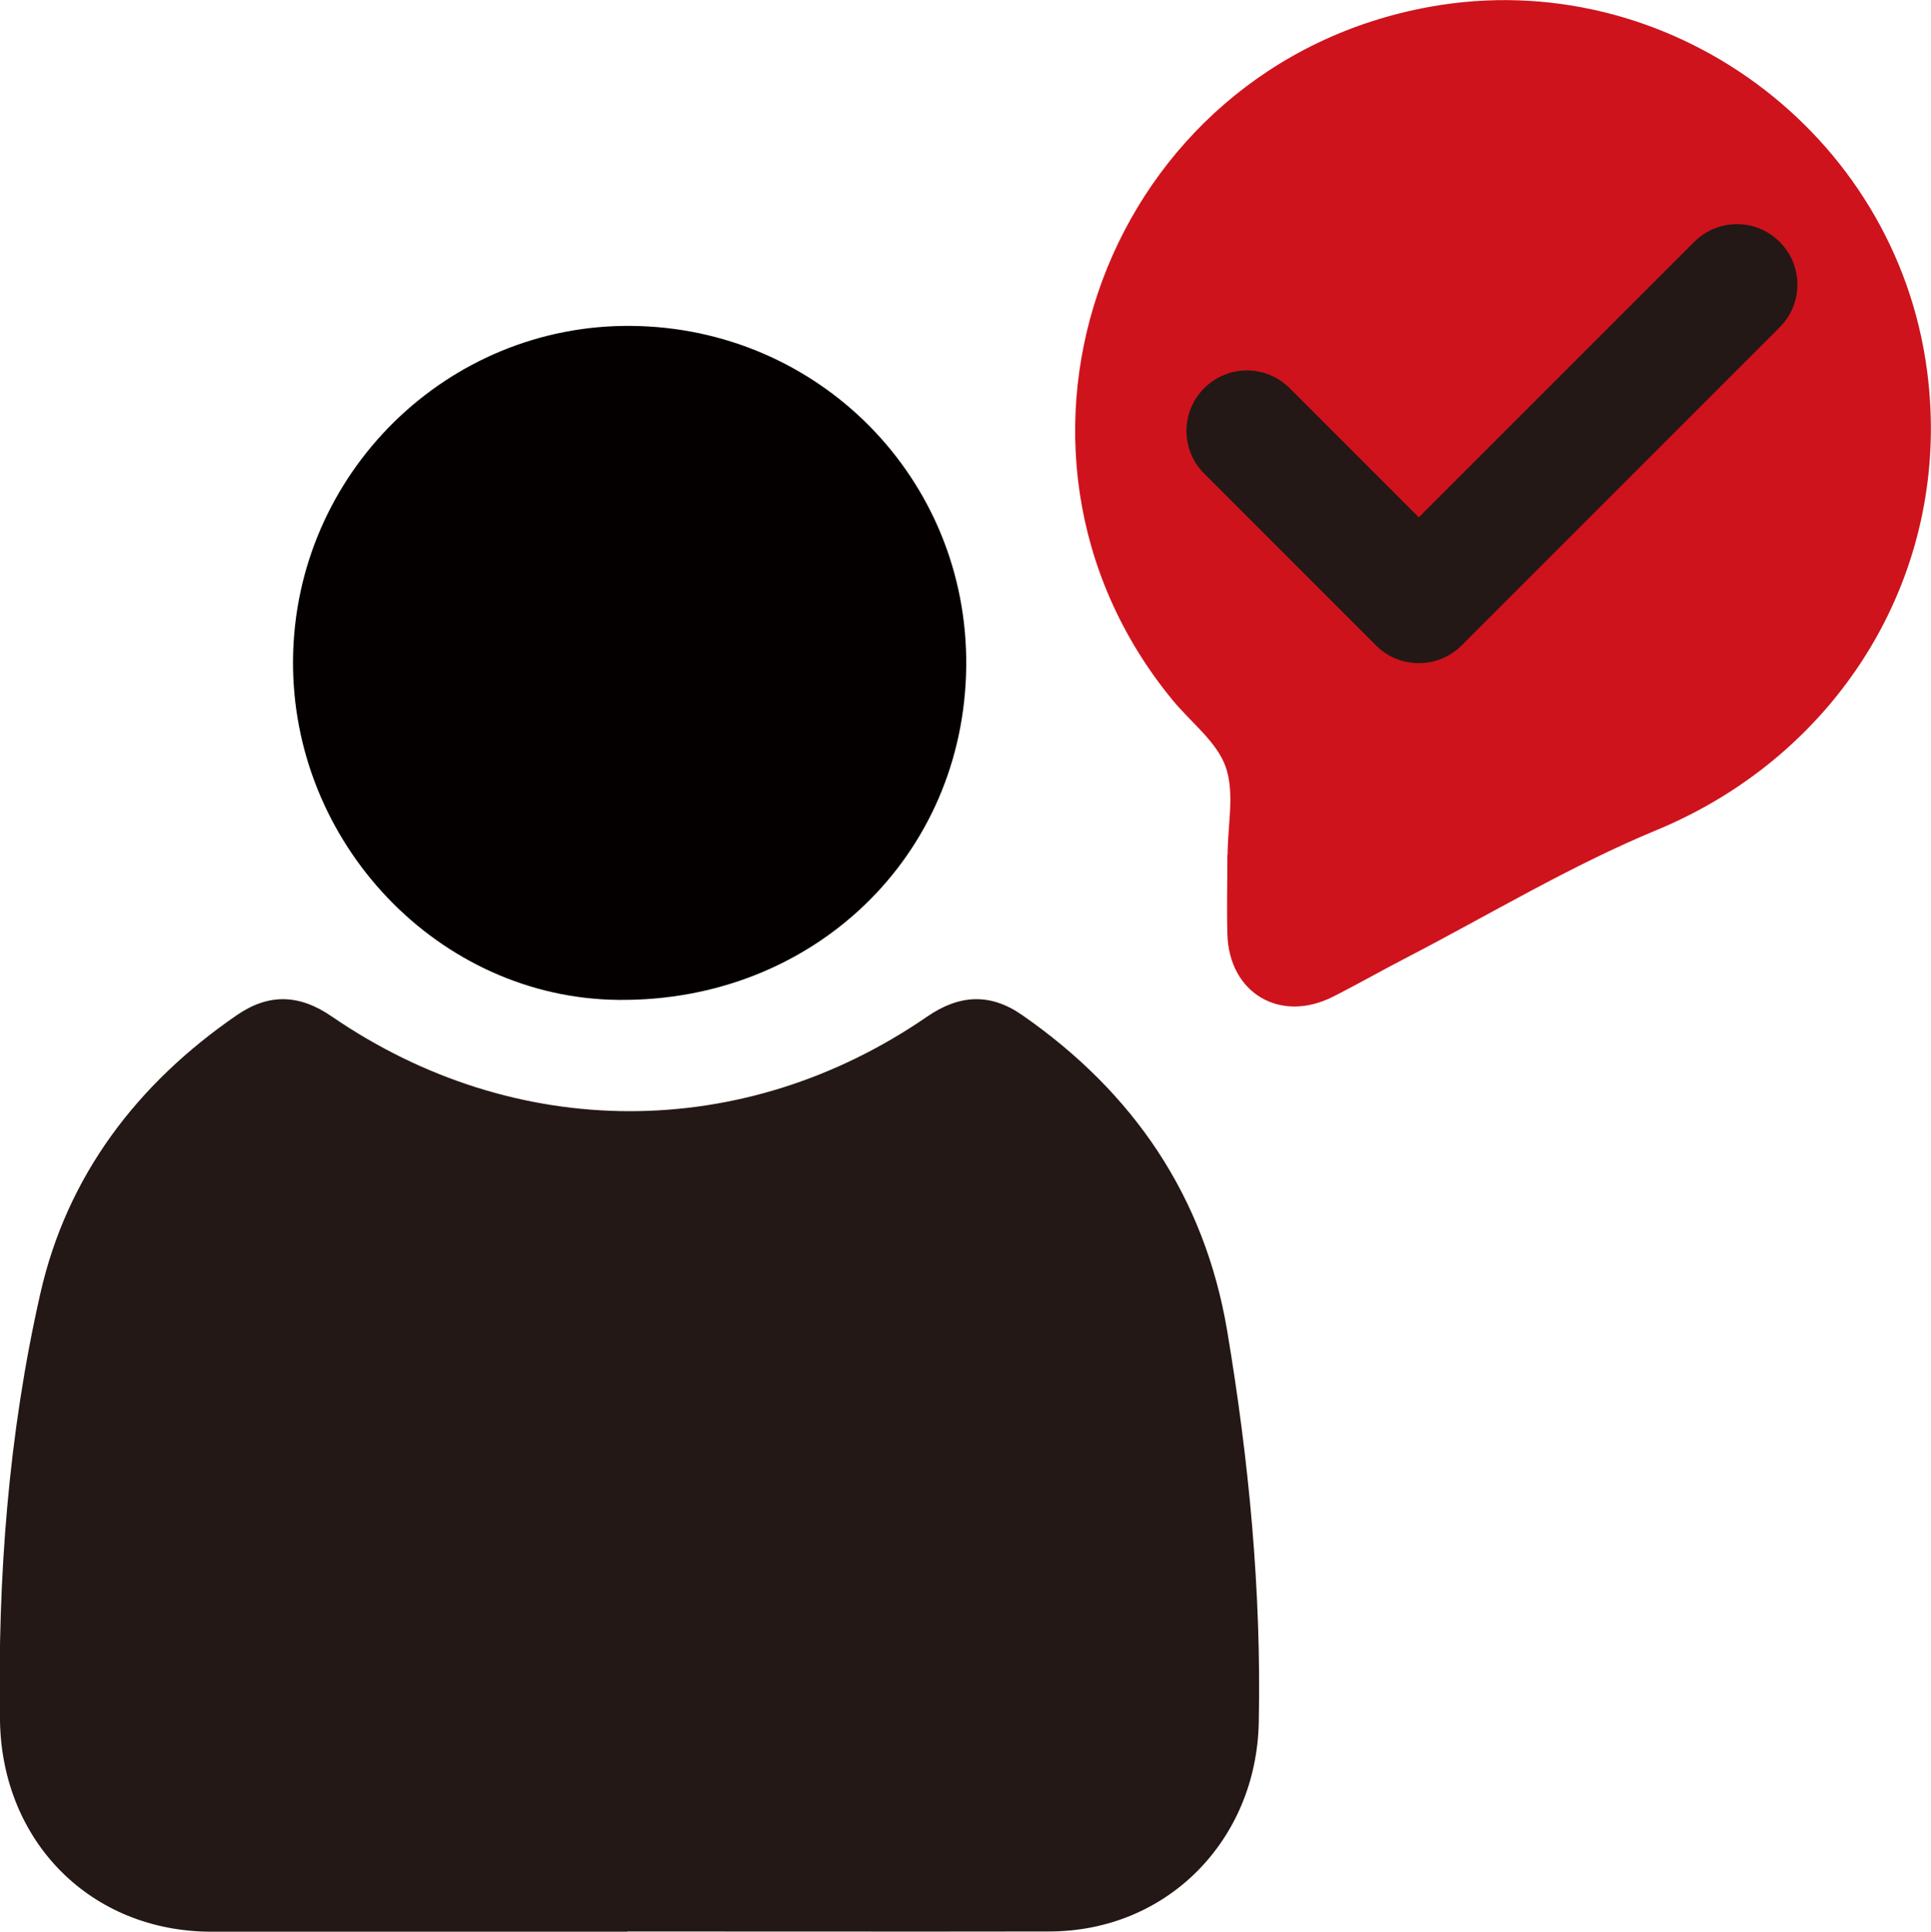
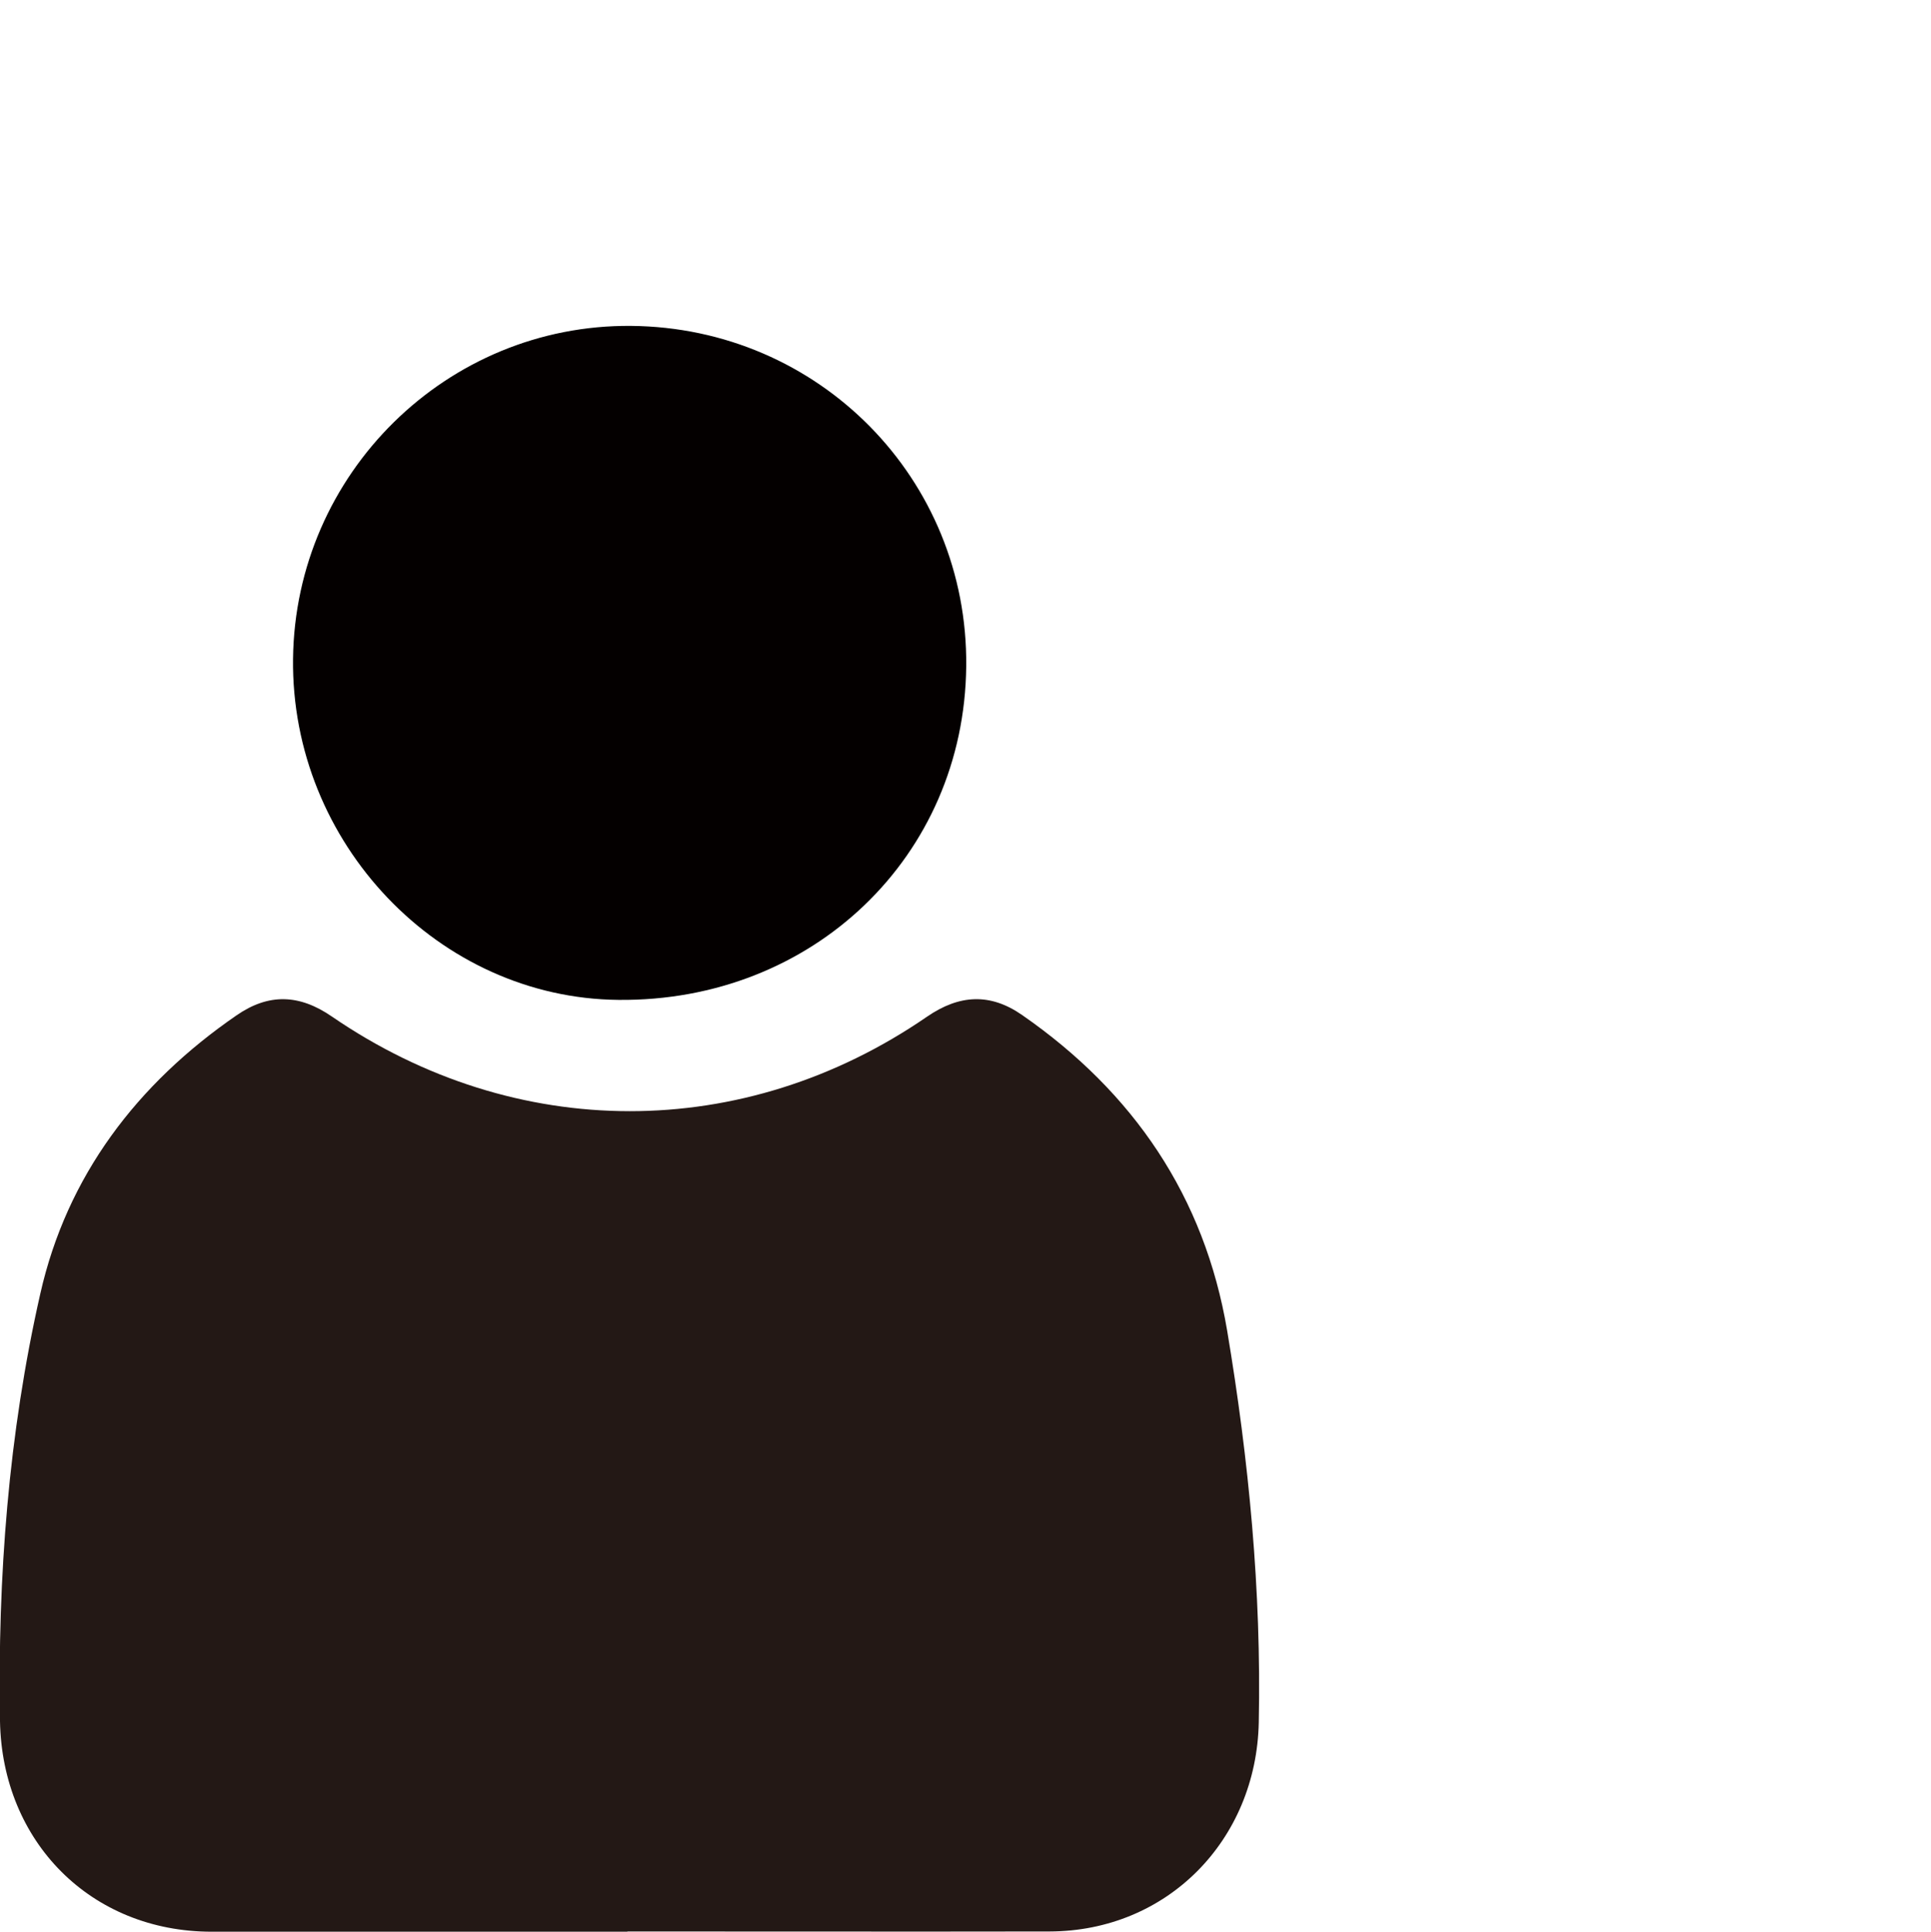
<svg xmlns="http://www.w3.org/2000/svg" id="_圖層_2" viewBox="0 0 80 80.02">
  <defs>
    <style>.cls-1{fill:#ce131c;}.cls-2{fill:#040000;}.cls-3{fill:#231815;}</style>
  </defs>
  <g id="_圖層_1-2">
    <path class="cls-3" d="M26,80.02c-5.74,0-11.48,0-17.23,0-5,0-8.68-3.72-8.77-8.72-.1-5.97,.35-11.9,1.67-17.71,1.1-4.87,4-8.69,8.13-11.53,1.33-.92,2.6-.88,3.95,.05,7.61,5.22,17.06,5.23,24.65,.01,1.35-.93,2.63-.99,3.95-.07,4.61,3.2,7.55,7.51,8.49,13.07,.9,5.37,1.42,10.77,1.31,16.23-.1,4.88-3.79,8.65-8.67,8.66-5.83,.01-11.66,0-17.49,0h0Z" />
-     <path class="cls-1" d="M50.86,35.4c0-1.22,.3-2.54-.08-3.63-.37-1.05-1.45-1.85-2.21-2.78C39.98,18.52,45.87,2.69,59.25,.28c9.82-1.77,19.3,5.18,20.59,15.1,1.08,8.24-3.55,15.84-11.22,19.01-3.55,1.47-6.88,3.48-10.31,5.26-1.03,.53-2.04,1.11-3.07,1.63-2.19,1.12-4.32-.13-4.39-2.58-.03-1.1,0-2.2,0-3.3Z" />
    <path class="cls-2" d="M26.15,13.5c7.78,.07,13.96,6.34,13.88,14.1-.08,7.88-6.36,13.9-14.41,13.82-7.44-.07-13.57-6.5-13.48-14.13,.09-7.67,6.37-13.86,14.01-13.79Z" />
-     <path class="cls-3" d="M73.73,10.02c-.98-.98-2.56-.98-3.54,0l-6.59,6.59-4.82,4.82-5.35-5.35c-.98-.98-2.56-.98-3.54,0s-.98,2.56,0,3.54l7.11,7.11s0,0,.01,.01c.49,.49,1.13,.73,1.77,.73,.64,0,1.28-.24,1.77-.73,0,0,0,0,.01-.01l7.11-7.11h0s6.06-6.06,6.06-6.06c.98-.98,.98-2.56,0-3.54Z" />
  </g>
</svg>